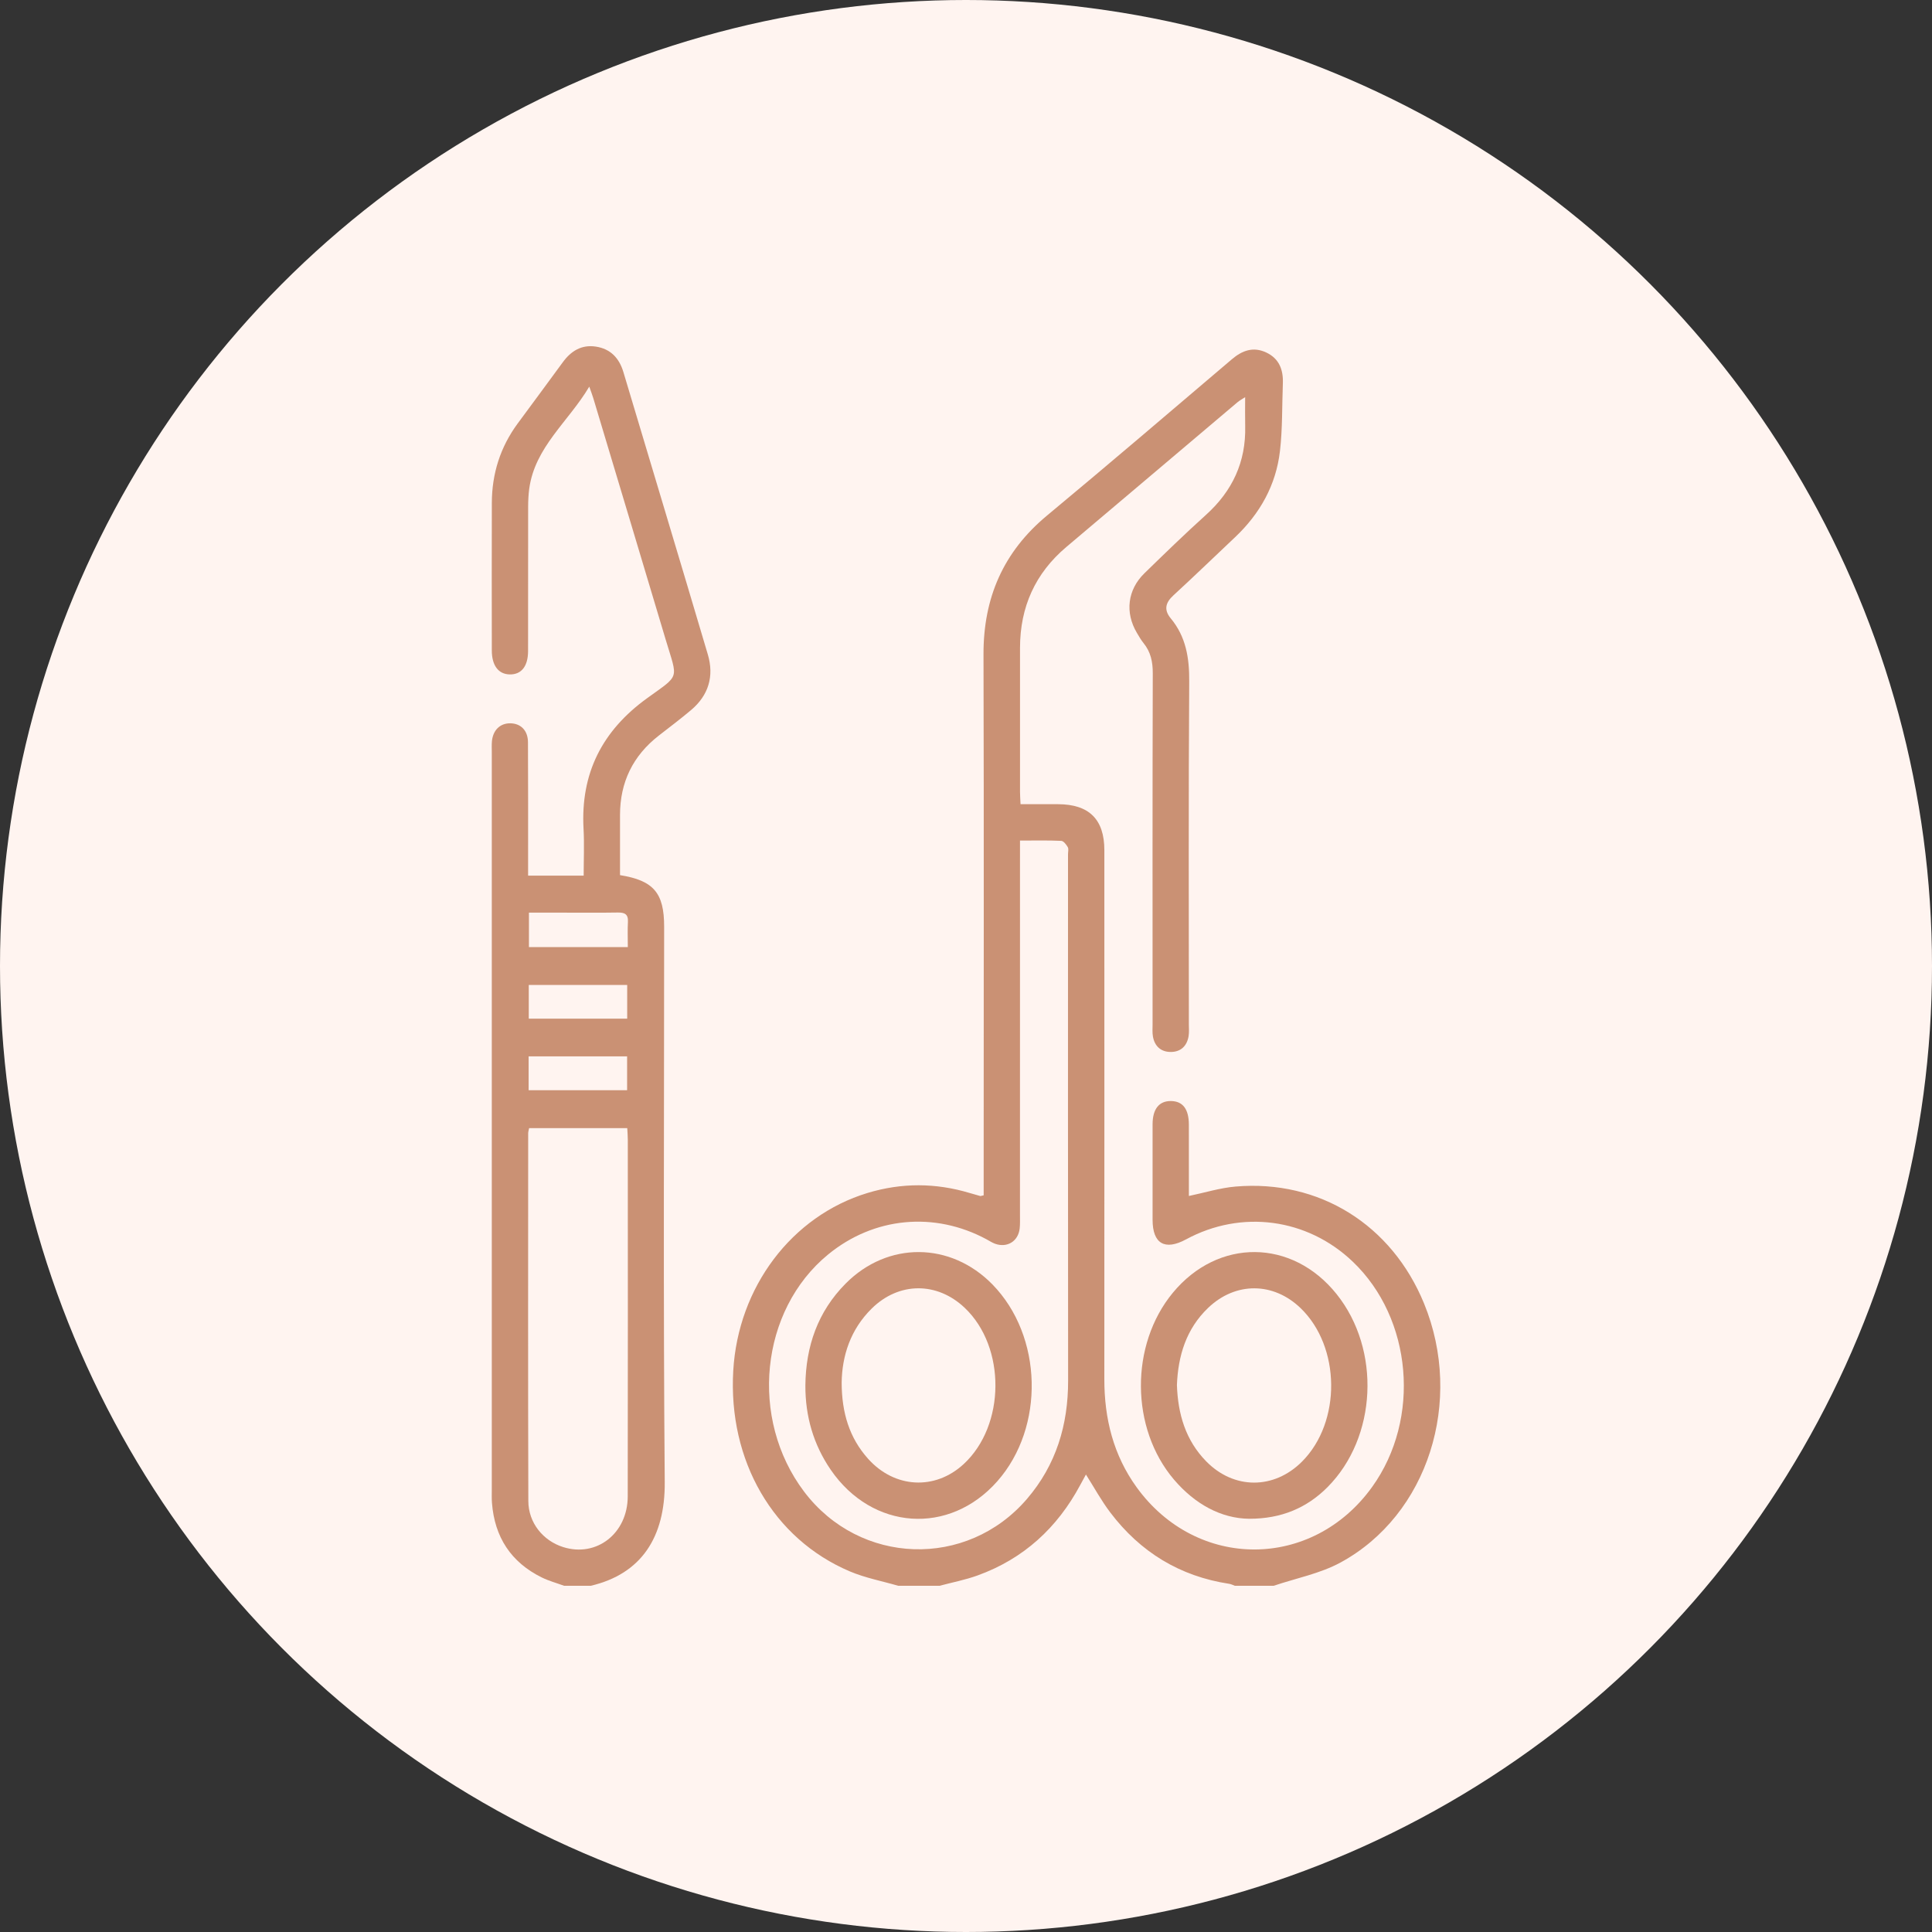
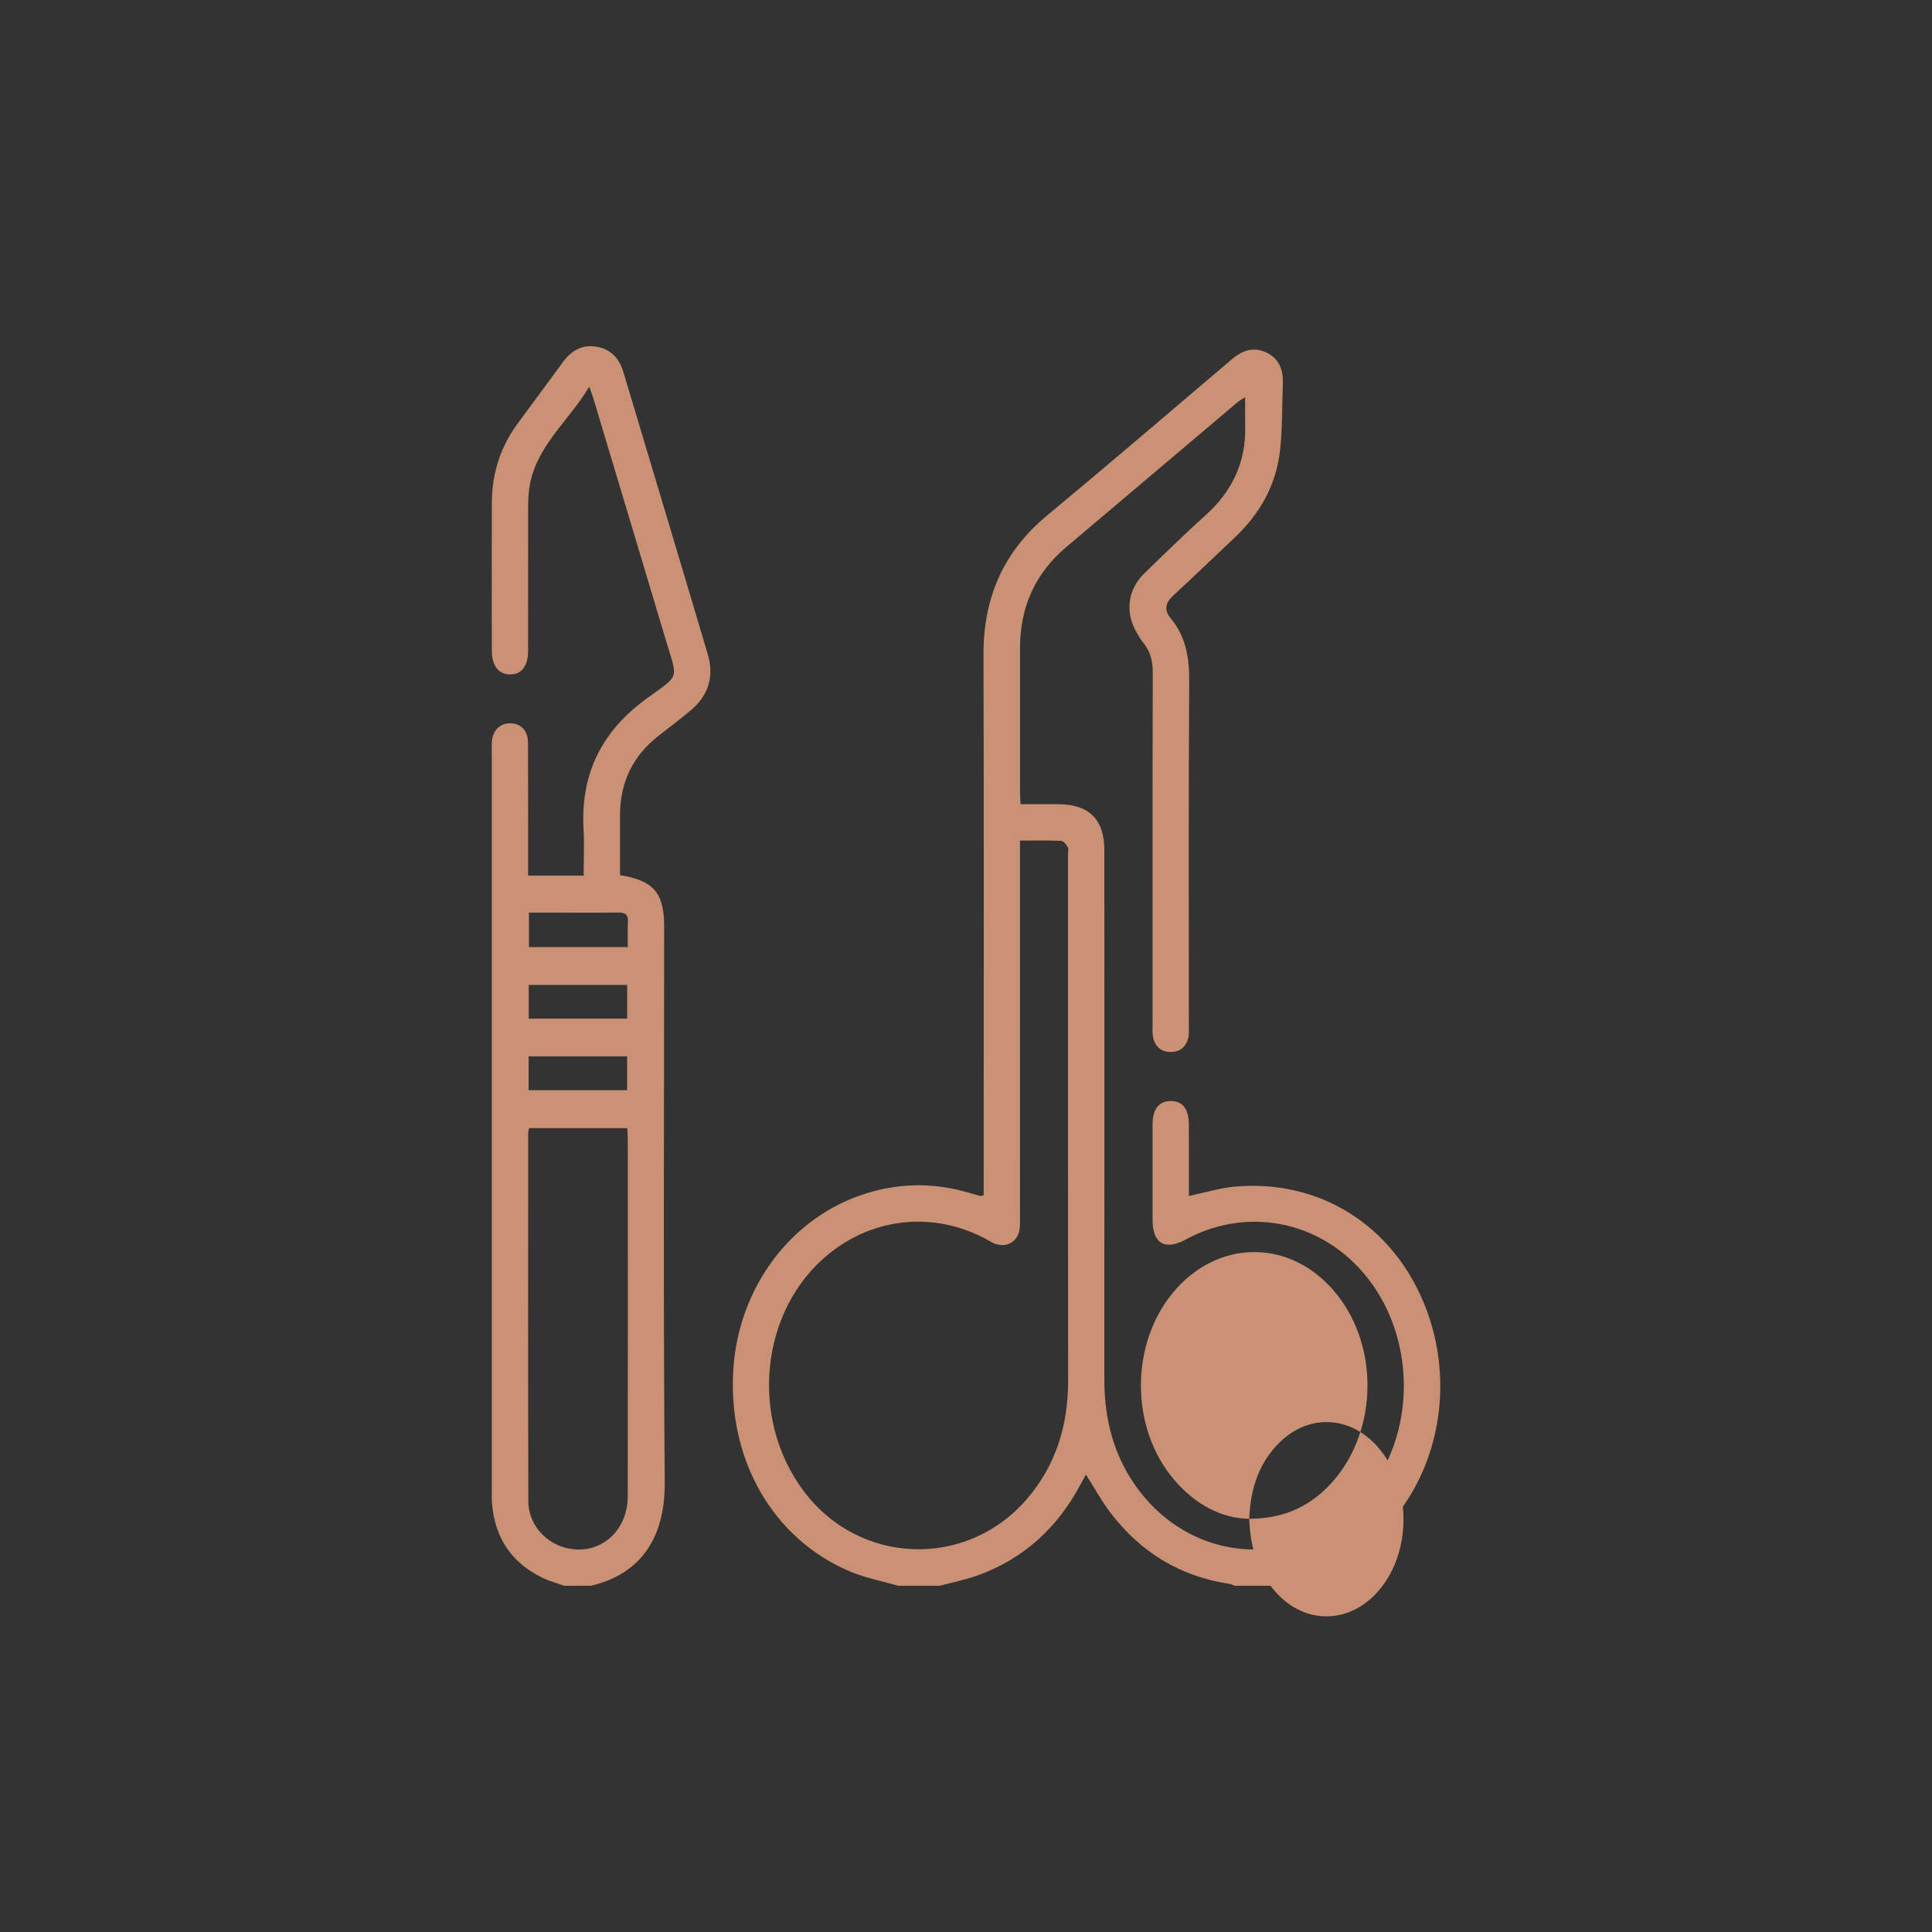
<svg xmlns="http://www.w3.org/2000/svg" id="Layer_1" data-name="Layer 1" viewBox="0 0 92.064 92.064">
  <rect x="0" y="0" width="92.064" height="92.064" fill="#333333" stroke="none" />
  <defs>
    <style> .cls-1 { fill: #fff4f0; } .cls-1, .cls-2 { stroke-width: 0px; } .cls-2 { fill: #ca9174; } </style>
  </defs>
-   <circle class="cls-1" cx="46.032" cy="46.032" r="46.032" />
  <g>
    <path class="cls-2" d="m42.806,75.567c-.769-.224-1.57-.374-2.303-.684-3.661-1.55-5.811-5.282-5.562-9.565.232-3.986,2.785-7.372,6.394-8.469,1.626-.494,3.255-.488,4.883.003.165.05.331.097.497.142.016.004.037-.007.159-.035,0-.207,0-.444,0-.68,0-8.365.015-16.729-.008-25.094-.007-2.691.939-4.883,3.023-6.615,2.957-2.457,5.879-4.957,8.809-7.448.497-.423,1.021-.615,1.639-.326.62.29.819.825.794,1.472-.041,1.076-.014,2.159-.138,3.226-.188,1.622-.952,2.984-2.14,4.106-.979.924-1.946,1.86-2.937,2.77-.381.35-.463.69-.128,1.095.729.879.889,1.89.881,3.012-.037,5.442-.017,10.883-.017,16.325,0,.192.018.389-.013.576-.082.483-.39.759-.874.75-.457-.009-.747-.284-.826-.739-.033-.187-.016-.384-.016-.576-.001-5.576-.007-11.153.009-16.729.002-.546-.097-1.018-.442-1.442-.12-.148-.216-.318-.314-.483-.576-.967-.45-2.055.361-2.844.964-.939,1.93-1.878,2.929-2.779,1.261-1.138,1.91-2.524,1.87-4.228-.01-.44-.002-.88-.002-1.383-.139.092-.265.158-.37.247-2.717,2.296-5.429,4.597-8.147,6.89-1.491,1.258-2.208,2.868-2.211,4.806-.003,2.288-.001,4.577,0,6.865 0.0.169.014.339.025.589.616,0,1.204-.001,1.792 0,1.475.004,2.202.724,2.202,2.191.001,8.403.003,16.806-.001,25.209-.001,1.875.43,3.619,1.542,5.154,2.869,3.96,8.377,3.943,11.225-.028,2.325-3.243,1.911-8.018-.93-10.728-2.171-2.071-5.306-2.489-7.945-1.06-1.007.545-1.592.205-1.593-.932-.002-1.519-.003-3.038 0-4.557.002-.727.312-1.111.877-1.104.563.007.85.382.852,1.127.003,1.132.001,2.265.001,3.397.767-.159,1.489-.387,2.225-.449,3.99-.34,7.443,1.82,8.981,5.572,1.905,4.649.19,10.081-3.984,12.345-.975.529-2.119.747-3.184,1.108h-1.846c-.089-.032-.176-.08-.268-.094-2.356-.357-4.24-1.513-5.67-3.4-.425-.56-.764-1.185-1.16-1.808-.095.174-.184.335-.271.497-1.094,2.045-2.7,3.518-4.89,4.311-.588.213-1.21.332-1.816.494h-1.961Zm5.799-35.512v.785c0,5.688 0,11.377-.001,17.065,0,.211.009.424-.014.633-.067.609-.592.936-1.169.731-.143-.051-.273-.139-.409-.212-2.488-1.341-5.372-1.065-7.551.722-3.243,2.66-3.766,7.829-1.144,11.3,2.655,3.514,7.755,3.688,10.621.347,1.387-1.617,1.963-3.521,1.96-5.637-.011-8.36-.004-16.719-.005-25.079,0-.115.038-.253-.011-.341-.07-.124-.201-.295-.312-.3-.628-.029-1.258-.014-1.966-.014Z" />
    <path class="cls-2" d="m26.884,75.567c-.357-.131-.729-.231-1.068-.398-1.47-.725-2.248-1.926-2.373-3.554-.016-.21-.008-.423-.008-.634-0-11.708-0-23.417-0-35.125,0-.173-.009-.347.005-.519.045-.542.39-.878.882-.87.497.008.834.344.837.901.012,1.903.005,3.807.006,5.71,0,.207,0,.414,0,.649h2.648c0-.75.035-1.494-.006-2.234-.145-2.643.886-4.672,3.03-6.223,1.586-1.147,1.461-.86.889-2.775-1.148-3.843-2.303-7.684-3.456-11.526-.043-.144-.099-.285-.19-.545-.993,1.674-2.591,2.872-2.862,4.872-.038.284-.05.574-.051.862-.004,2.288-.001,4.576-.003,6.864-.001.725-.317,1.124-.869,1.116-.541-.008-.858-.421-.859-1.141-.003-2.345-.005-4.691.001-7.037.004-1.386.402-2.649,1.225-3.771.716-.976,1.443-1.945,2.154-2.924.393-.542.899-.851,1.575-.749.696.105,1.115.543,1.315,1.214,1.341,4.487,2.694,8.969,4.024,13.459.306,1.034.036,1.943-.799,2.647-.499.421-1.022.815-1.537,1.216-1.236.961-1.849,2.225-1.849,3.789-0.0.957,0,1.914,0,2.861,1.604.257,2.103.852,2.103,2.453 0,8.825-.045,17.649.028,26.473.022,2.617-1.11,4.372-3.523,4.938h-1.269Zm-1.671-21.809c-.019.103-.044.176-.044.249-.001,5.84-.01,11.68.007,17.52.003,1.037.703,1.894,1.661,2.195,1.591.5,3.073-.649,3.076-2.418.01-5.667.004-11.334.003-17.002,0-.183-.017-.366-.026-.544h-4.677Zm4.674-6.823h-4.69v1.605h4.69v-1.605Zm-.004,3.404h-4.693v1.613h4.693v-1.613Zm.034-5.207c0-.443-.016-.824.005-1.204.02-.371-.16-.449-.488-.444-.902.015-1.804.005-2.706.005-.509,0-1.018,0-1.523,0v1.642h4.712Z" />
-     <path class="cls-2" d="m59.529,72.373c-1.339-.014-2.588-.697-3.582-1.862-2.087-2.447-2.106-6.428-.061-8.905,2.158-2.614,5.687-2.586,7.806.061,2.122,2.652,1.926,6.828-.433,9.199-.981.986-2.199,1.51-3.73,1.506Zm-3.446-6.373c.047,1.381.412,2.631,1.393,3.634,1.322,1.352,3.232,1.351,4.567.015,1.883-1.884,1.848-5.477-.072-7.319-1.296-1.244-3.094-1.255-4.397-.01-1.05,1.003-1.435,2.284-1.491,3.681Z" />
-     <path class="cls-2" d="m38.378,66.017c.02-1.862.59-3.513,1.919-4.852,2.005-2.021,5.003-1.996,6.995.042,2.401,2.456,2.508,6.803.23,9.381-2.285,2.587-5.957,2.335-7.936-.55-.829-1.209-1.213-2.557-1.208-4.02Zm1.729-.127c.005,1.435.368,2.624,1.254,3.618,1.264,1.416,3.194,1.521,4.56.259,1.994-1.841,2.022-5.569.056-7.44-1.318-1.255-3.141-1.252-4.44.03-1.014,1.001-1.413,2.256-1.43,3.533Z" />
+     <path class="cls-2" d="m59.529,72.373c-1.339-.014-2.588-.697-3.582-1.862-2.087-2.447-2.106-6.428-.061-8.905,2.158-2.614,5.687-2.586,7.806.061,2.122,2.652,1.926,6.828-.433,9.199-.981.986-2.199,1.51-3.73,1.506Zc.047,1.381.412,2.631,1.393,3.634,1.322,1.352,3.232,1.351,4.567.015,1.883-1.884,1.848-5.477-.072-7.319-1.296-1.244-3.094-1.255-4.397-.01-1.05,1.003-1.435,2.284-1.491,3.681Z" />
  </g>
</svg>